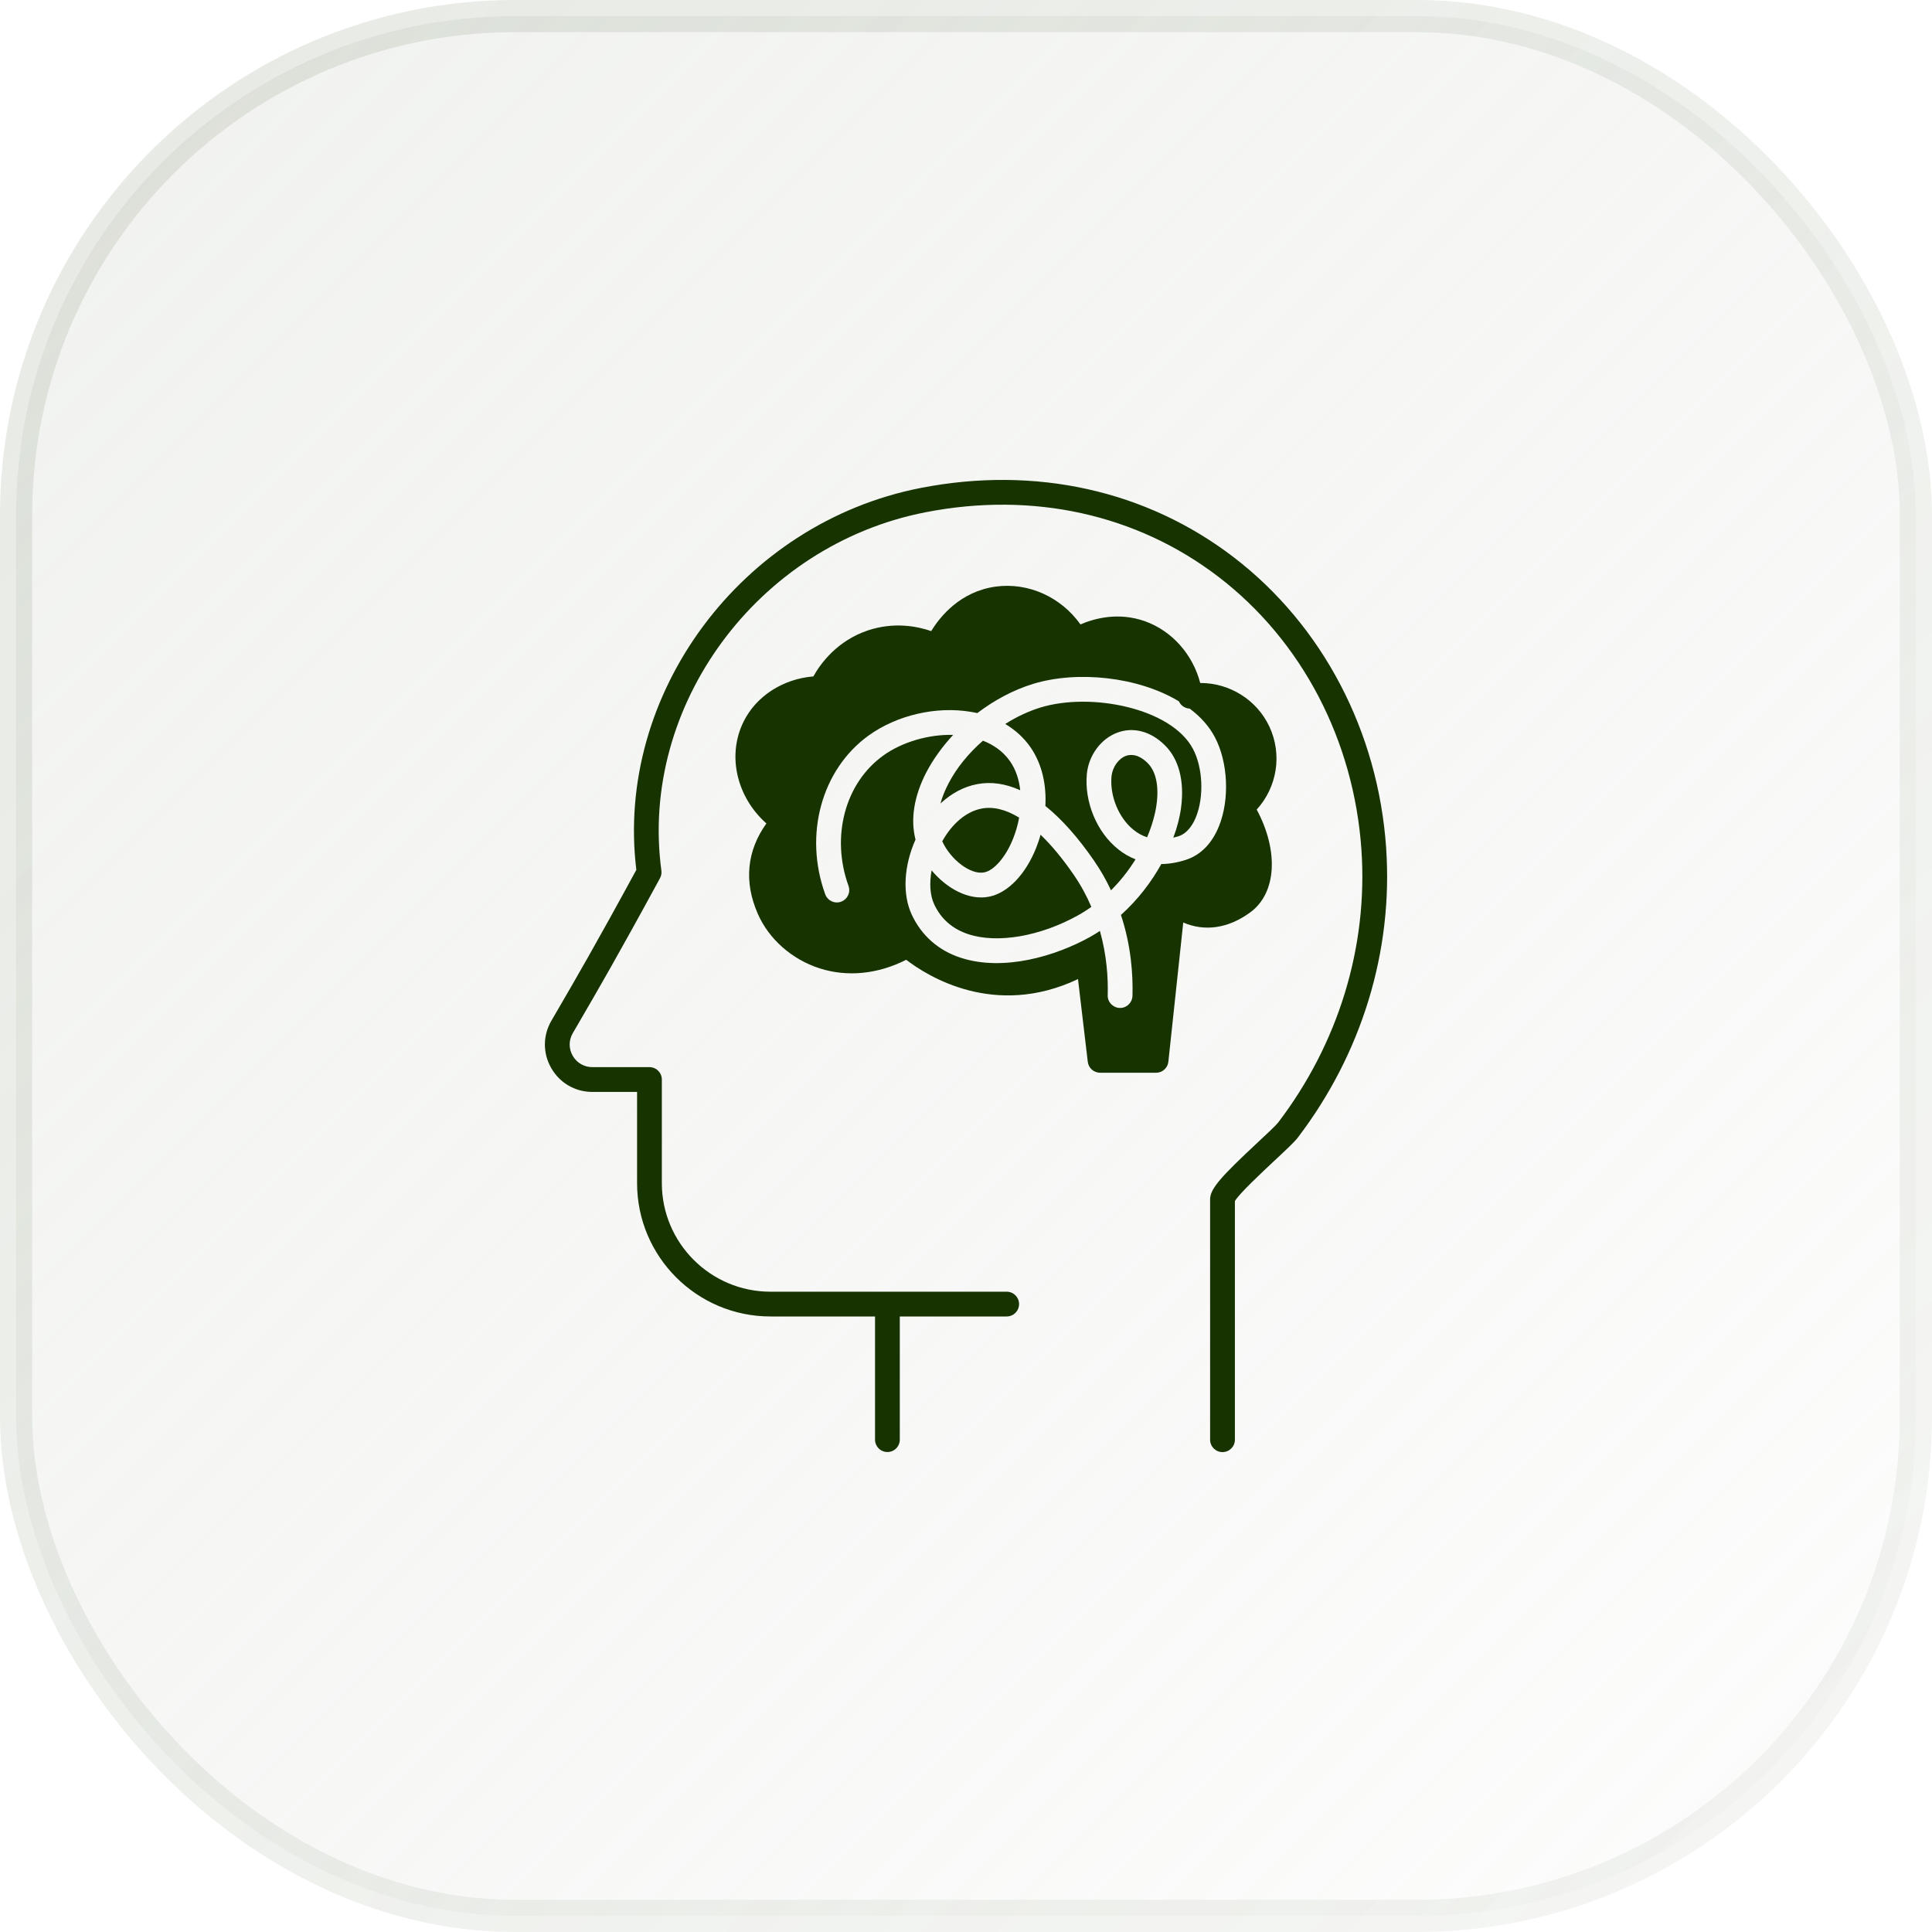
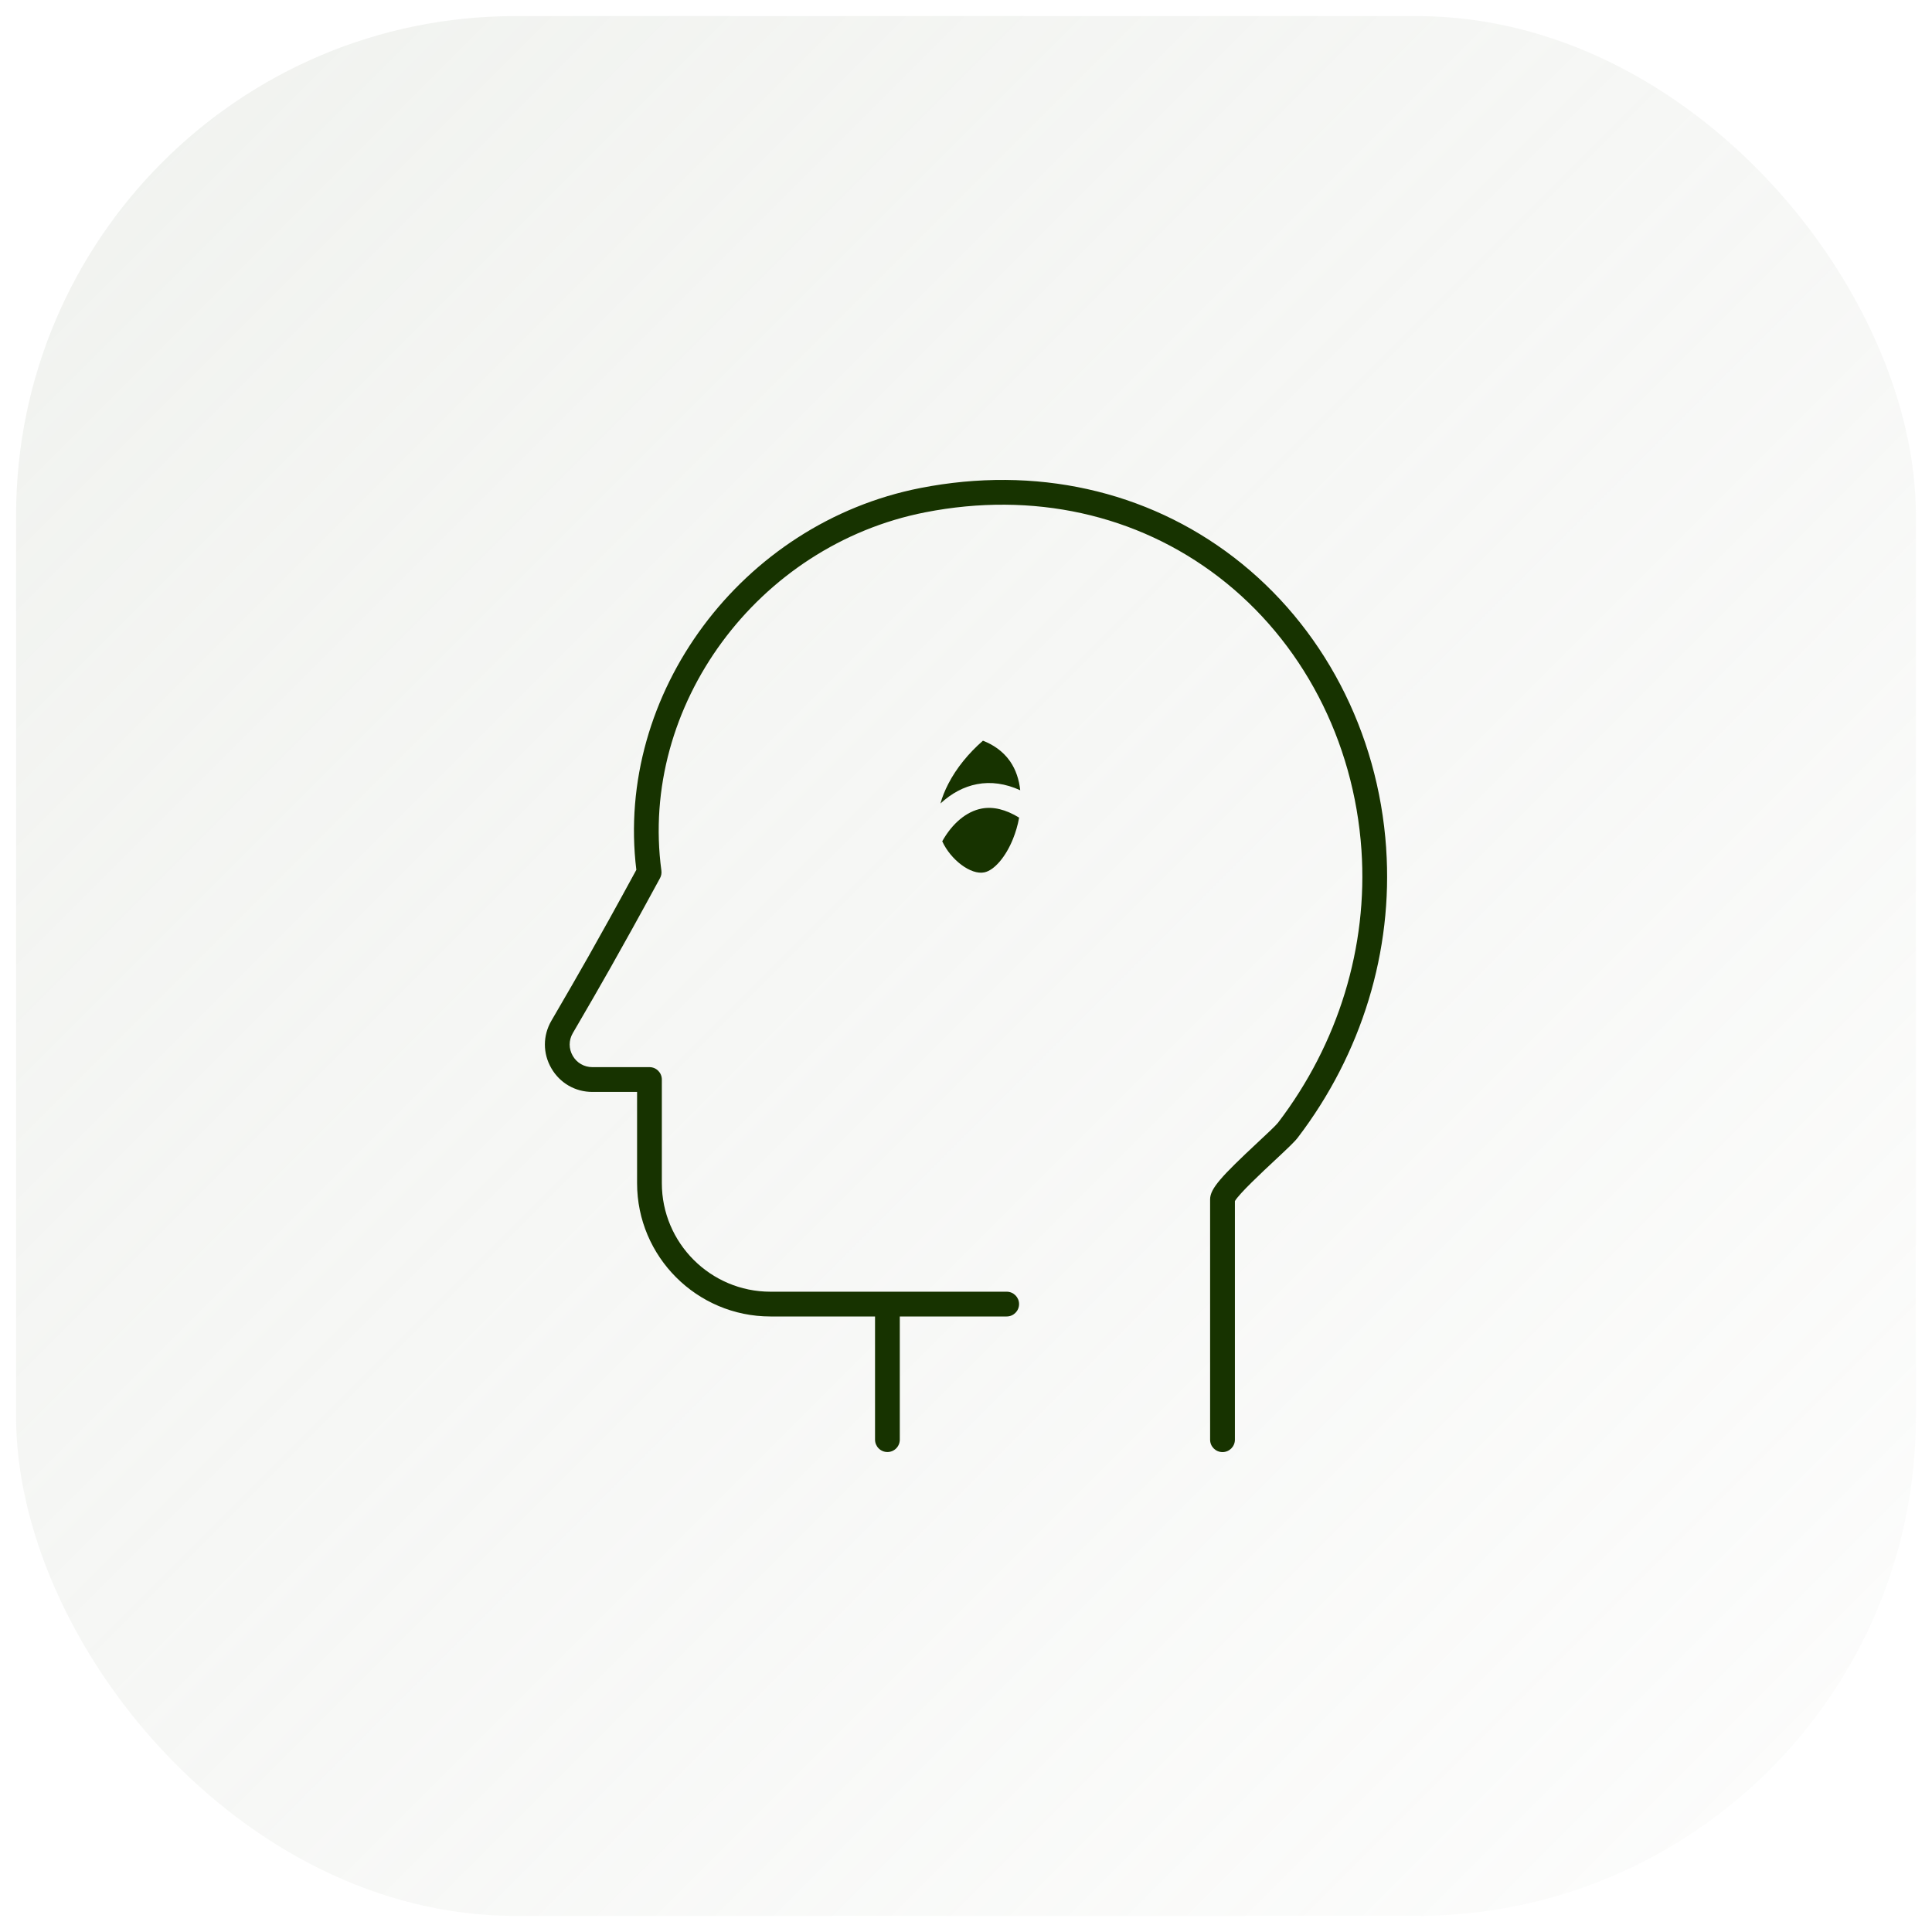
<svg xmlns="http://www.w3.org/2000/svg" width="60" height="60" viewBox="0 0 60 60" fill="none">
  <rect x="0.5" y="0.5" width="59" height="59" rx="15.5" fill="url(#paint0_linear_2407_48302)" fill-opacity="0.6" />
  <path d="M43.049 26.342C42.801 22.718 41.076 19.426 38.318 17.309C35.601 15.224 32.144 14.459 28.588 15.155C23.029 16.243 19.094 21.546 19.762 27.014C18.5 29.336 17.846 30.458 17.367 31.281L17.122 31.703C16.856 32.163 16.855 32.712 17.121 33.173C17.387 33.635 17.864 33.911 18.397 33.911H19.785V36.744C19.785 39.027 21.642 40.884 23.926 40.884H27.175V44.709C27.175 44.921 27.347 45.094 27.56 45.094C27.773 45.094 27.944 44.921 27.944 44.709V40.884H31.264C31.476 40.884 31.648 40.712 31.648 40.499C31.648 40.287 31.476 40.115 31.264 40.115H23.926C22.067 40.115 20.554 38.602 20.554 36.744V33.526C20.554 33.314 20.383 33.141 20.17 33.141H18.397C18.142 33.141 17.914 33.01 17.787 32.789C17.66 32.569 17.66 32.307 17.787 32.088L18.031 31.668C18.52 30.828 19.19 29.678 20.497 27.272C20.536 27.2 20.551 27.118 20.54 27.037C19.849 21.921 23.526 16.93 28.736 15.91C32.074 15.256 35.309 15.971 37.849 17.92C40.432 19.902 42.047 22.991 42.281 26.395C42.486 29.4 41.567 32.408 39.691 34.865C39.624 34.953 39.326 35.231 39.063 35.476C37.933 36.531 37.581 36.913 37.581 37.246V44.711C37.581 44.924 37.753 45.096 37.966 45.096C38.179 45.096 38.351 44.924 38.351 44.711V37.301C38.486 37.067 39.198 36.402 39.588 36.038C39.976 35.675 40.201 35.464 40.302 35.332C42.291 32.726 43.267 29.533 43.048 26.342H43.049Z" fill="#173300" />
  <path d="M31.684 24.542C31.649 24.219 31.553 23.907 31.365 23.638C31.138 23.315 30.826 23.119 30.526 23.003C30.08 23.392 29.703 23.853 29.453 24.338C29.346 24.546 29.261 24.753 29.207 24.953C29.546 24.638 29.934 24.43 30.342 24.353C30.776 24.269 31.226 24.334 31.684 24.542Z" fill="#173300" />
  <path d="M29.262 26.127C29.523 26.7 30.15 27.18 30.569 27.092C30.877 27.03 31.239 26.607 31.462 26.046C31.539 25.854 31.608 25.63 31.65 25.392C31.235 25.138 30.843 25.042 30.485 25.111C30.016 25.2 29.573 25.569 29.262 26.127Z" fill="#173300" />
-   <path d="M32.316 25.923C32.278 26.065 32.228 26.204 32.178 26.334C31.847 27.161 31.301 27.727 30.724 27.846C30.085 27.977 29.397 27.588 28.932 27.03C28.859 27.43 28.882 27.808 29.012 28.084C29.224 28.542 29.585 28.854 30.082 29.015C30.982 29.308 32.312 29.077 33.478 28.427C33.624 28.346 33.762 28.258 33.893 28.165C33.751 27.831 33.574 27.5 33.347 27.169C33.001 26.665 32.655 26.25 32.316 25.923Z" fill="#173300" />
-   <path d="M35.135 23.446C35.081 23.446 35.027 23.453 34.969 23.473C34.735 23.561 34.55 23.819 34.519 24.107C34.462 24.719 34.742 25.4 35.2 25.769C35.331 25.877 35.473 25.953 35.623 26.003C35.777 25.642 35.877 25.288 35.919 24.973C35.996 24.4 35.896 23.946 35.635 23.692C35.511 23.569 35.335 23.446 35.135 23.446Z" fill="#173300" />
-   <path d="M32.311 21.973C31.938 22.088 31.569 22.261 31.219 22.484C31.53 22.669 31.792 22.907 31.996 23.196C32.38 23.75 32.499 24.407 32.465 25.03C32.969 25.434 33.476 26.003 33.98 26.734C34.188 27.038 34.361 27.342 34.503 27.65C34.803 27.35 35.057 27.023 35.265 26.688C35.069 26.611 34.888 26.507 34.719 26.369C34.057 25.838 33.673 24.9 33.753 24.034C33.811 23.453 34.192 22.938 34.707 22.75C35.2 22.569 35.738 22.711 36.173 23.142C36.611 23.569 36.788 24.257 36.68 25.076C36.642 25.369 36.561 25.688 36.438 26.015C36.488 26.003 36.542 25.988 36.592 25.973C36.884 25.88 37.053 25.596 37.142 25.373C37.396 24.746 37.357 23.834 37.046 23.253C36.373 21.988 33.876 21.492 32.311 21.973Z" fill="#173300" />
-   <path d="M39.028 25.142C39.662 24.446 39.828 23.43 39.42 22.561C39.028 21.73 38.185 21.211 37.285 21.211H37.274C37.043 20.323 36.397 19.592 35.555 19.292C34.728 19 33.982 19.207 33.555 19.392C32.951 18.542 31.932 18.076 30.912 18.219C29.824 18.373 29.201 19.138 28.92 19.599C28.474 19.446 27.762 19.311 26.959 19.576C26.001 19.896 25.485 20.603 25.259 21.007C24.316 21.084 23.482 21.619 23.093 22.411C22.57 23.465 22.882 24.757 23.801 25.573C23.193 26.423 23.097 27.388 23.535 28.38C23.878 29.165 24.593 29.796 25.455 30.073C26.316 30.349 27.262 30.253 28.143 29.807C28.809 30.319 30.893 31.63 33.478 30.407L33.782 32.976C33.805 33.169 33.97 33.315 34.166 33.315H35.905C36.101 33.315 36.266 33.165 36.285 32.969L36.747 28.649C37.412 28.938 38.147 28.834 38.828 28.334C39.647 27.734 39.716 26.423 39.028 25.142ZM37.728 22.892C38.139 23.669 38.193 24.83 37.855 25.661C37.639 26.196 37.285 26.557 36.828 26.703C36.57 26.788 36.312 26.83 36.066 26.834C35.755 27.392 35.339 27.942 34.812 28.415C35.124 29.357 35.189 30.246 35.17 30.93C35.162 31.138 34.993 31.303 34.785 31.303H34.774C34.562 31.296 34.393 31.119 34.401 30.907C34.416 30.361 34.37 29.661 34.159 28.911C34.059 28.976 33.959 29.038 33.851 29.099C32.785 29.692 31.17 30.176 29.843 29.746C29.147 29.523 28.62 29.057 28.316 28.407C28.02 27.773 28.066 26.896 28.432 26.073C28.27 25.442 28.386 24.723 28.77 23.98C28.985 23.573 29.27 23.18 29.601 22.823C28.847 22.803 28.02 23.038 27.424 23.469C26.239 24.326 25.801 25.988 26.351 27.511C26.424 27.711 26.32 27.93 26.12 28.003C25.924 28.076 25.701 27.973 25.628 27.773C24.959 25.926 25.512 23.903 26.97 22.846C27.855 22.207 29.074 21.926 30.151 22.107C30.22 22.119 30.285 22.13 30.351 22.146C30.882 21.742 31.478 21.423 32.086 21.238C33.459 20.819 35.343 21.015 36.612 21.78C36.639 21.838 36.678 21.892 36.732 21.93C36.793 21.976 36.87 22.003 36.947 22.007C37.278 22.253 37.547 22.549 37.728 22.892Z" fill="#173300" />
-   <rect x="0.5" y="0.5" width="59" height="59" rx="15.5" stroke="url(#paint1_linear_2407_48302)" />
  <defs>
    <linearGradient id="paint0_linear_2407_48302" x1="6.667" y1="2.6077e-07" x2="76.667" y2="70" gradientUnits="userSpaceOnUse">
      <stop stop-color="#D1D6CC" stop-opacity="0.5" />
      <stop offset="1" stop-color="#D1D6CC" stop-opacity="0" />
    </linearGradient>
    <linearGradient id="paint1_linear_2407_48302" x1="8.889" y1="-9.94484e-07" x2="102.222" y2="92.222" gradientUnits="userSpaceOnUse">
      <stop stop-color="#8B9980" stop-opacity="0.2" />
      <stop offset="1" stop-color="#8B9980" stop-opacity="0" />
    </linearGradient>
  </defs>
</svg>